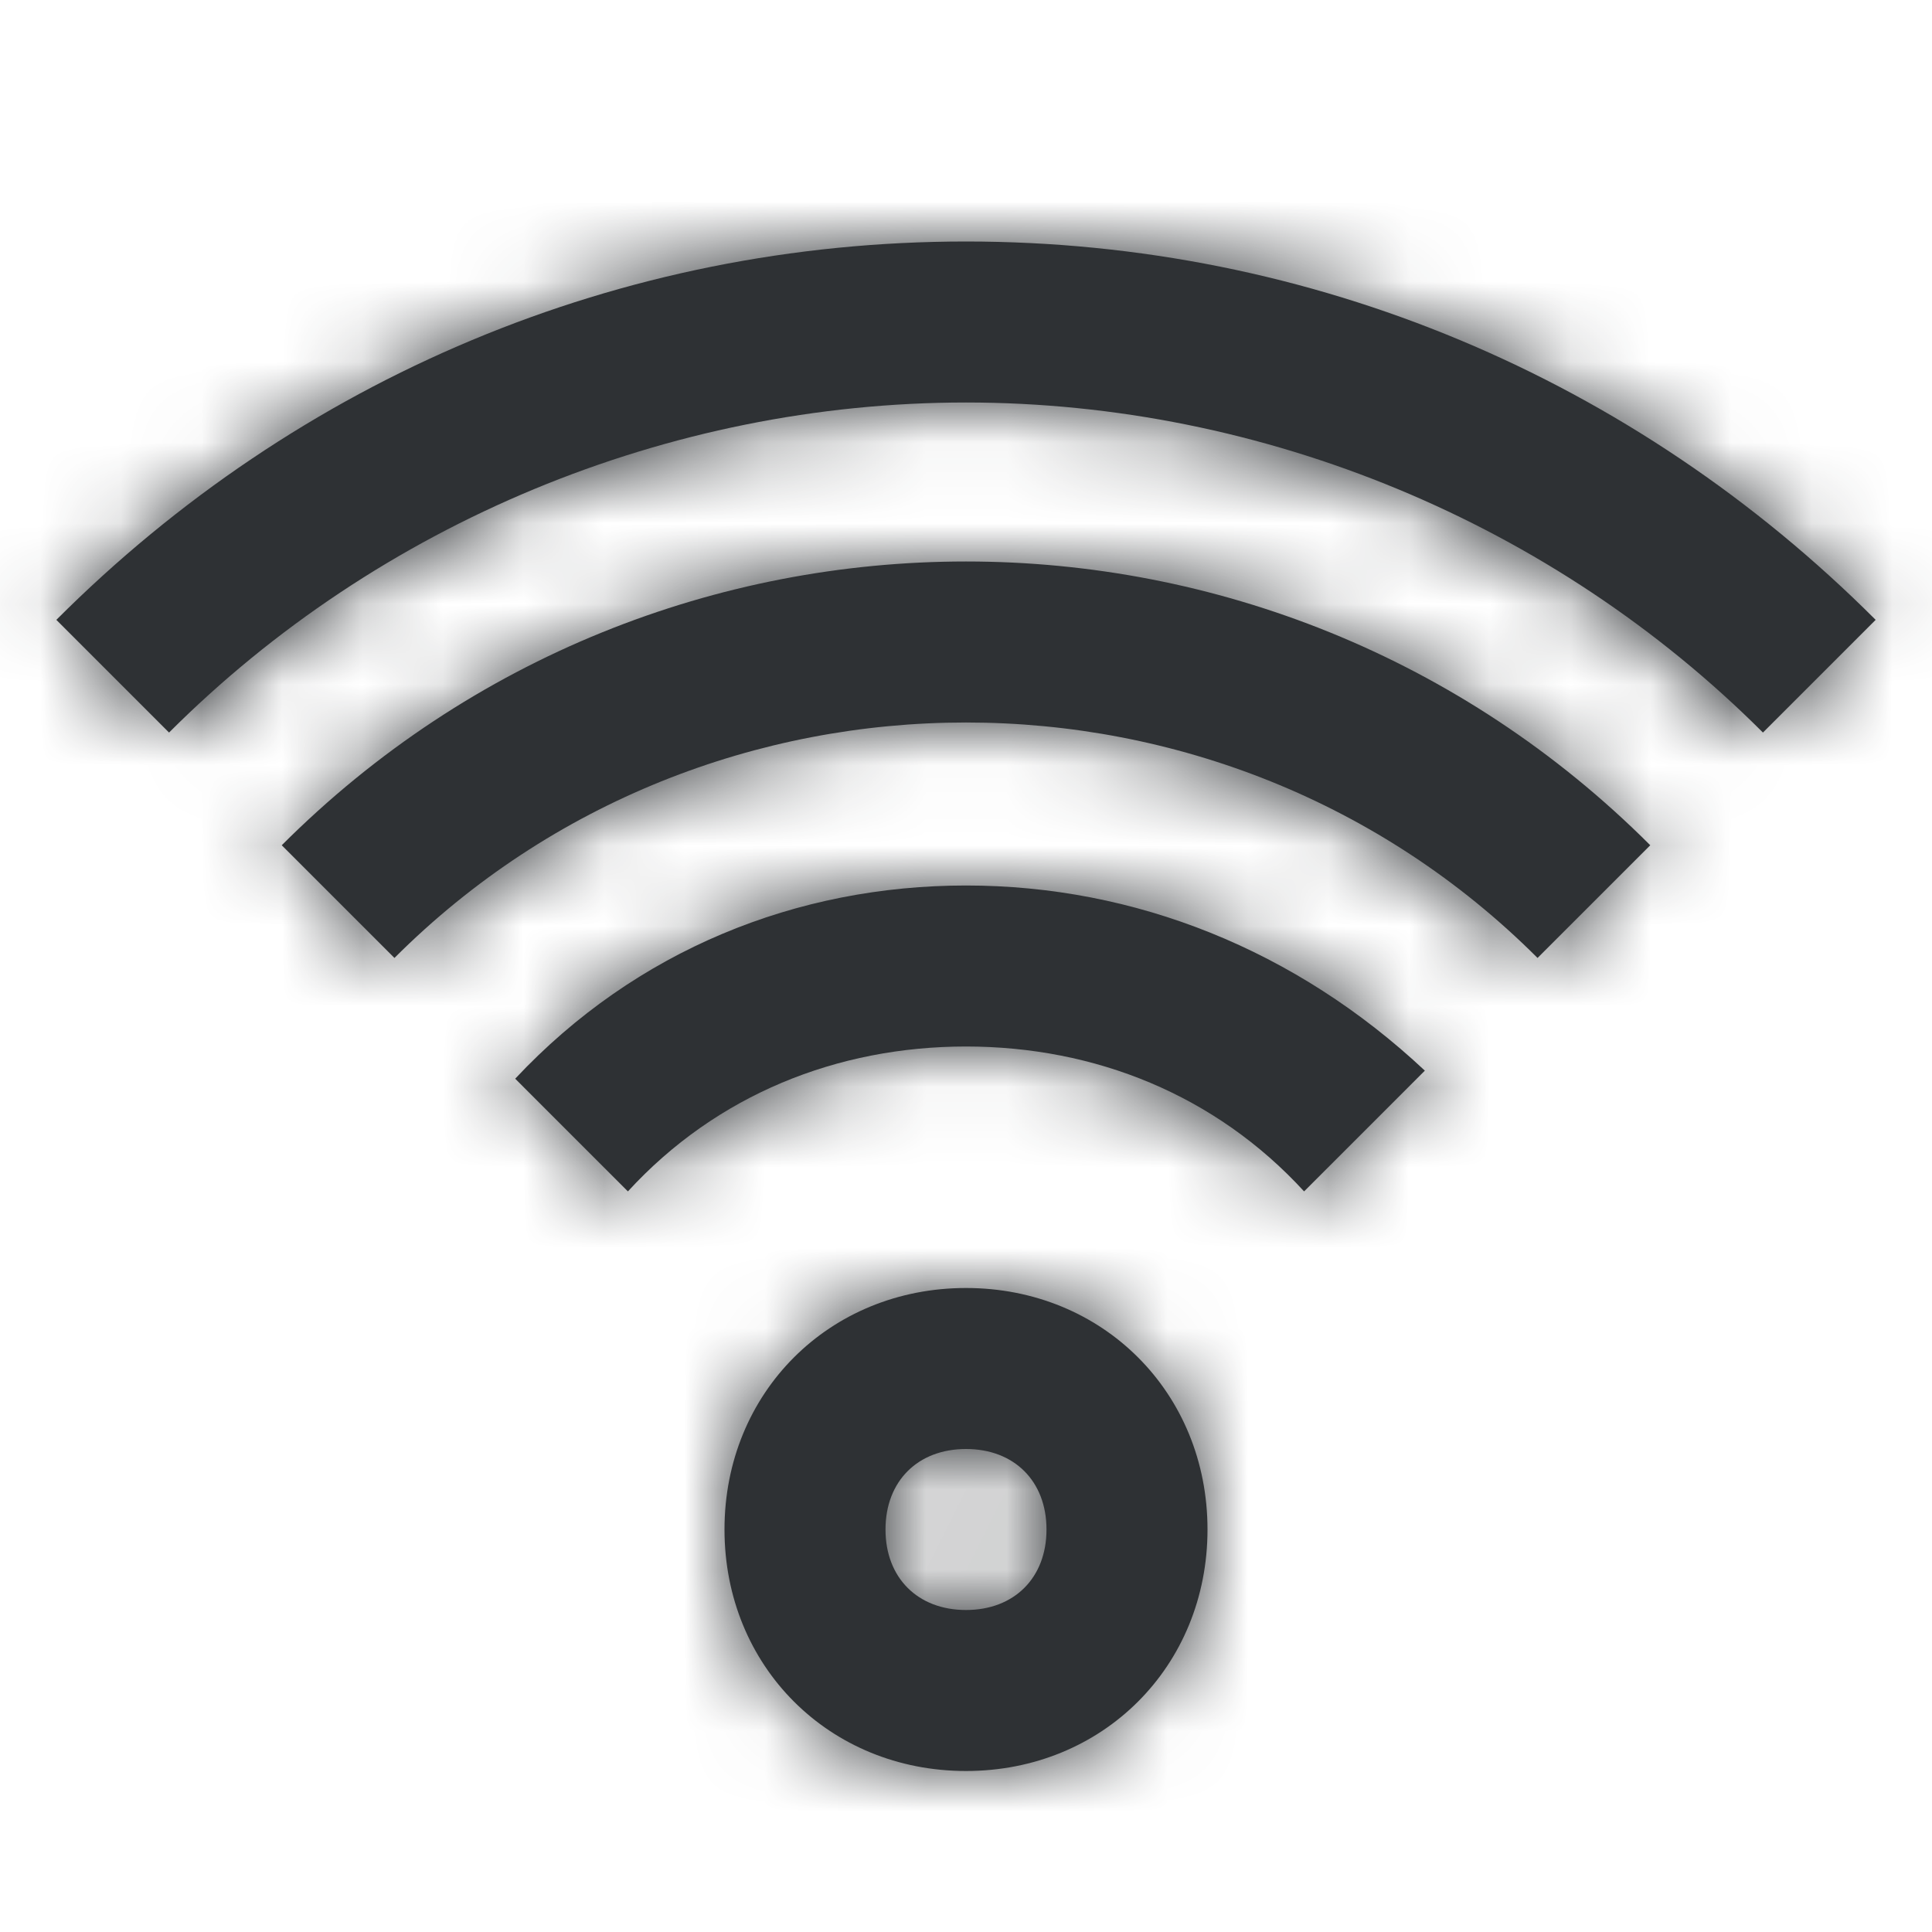
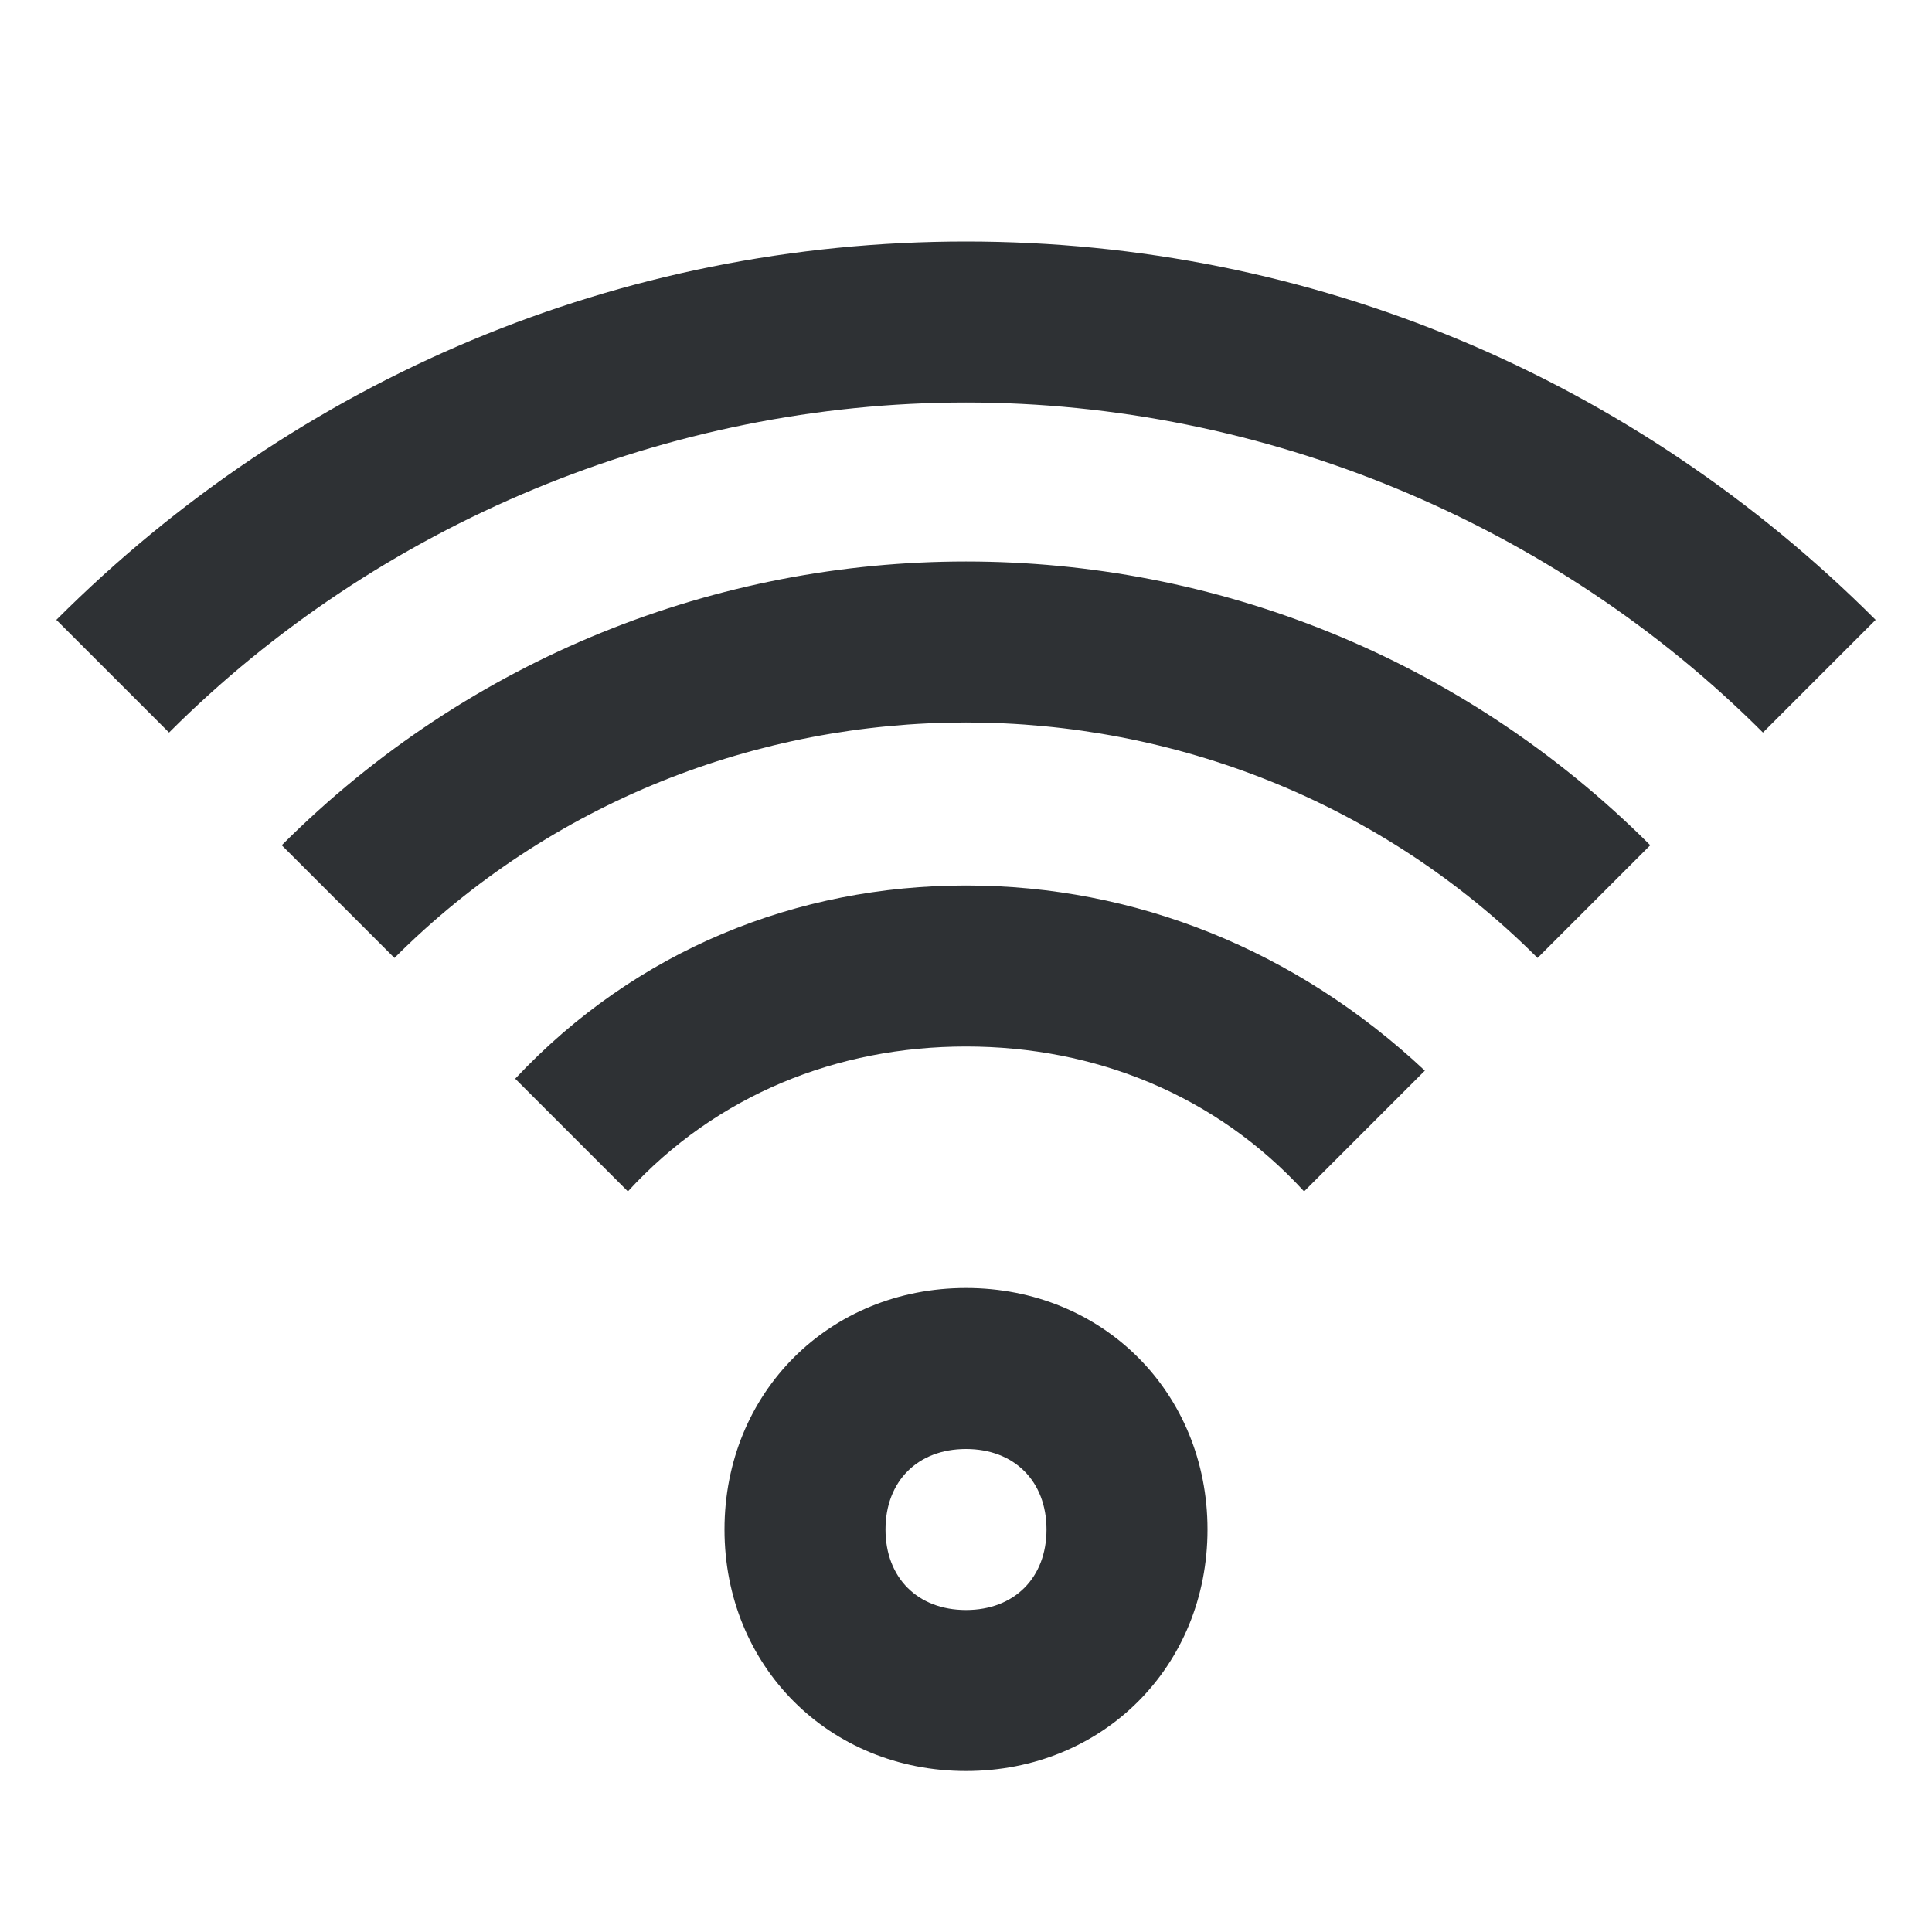
<svg xmlns="http://www.w3.org/2000/svg" xmlns:xlink="http://www.w3.org/1999/xlink" width="24" height="24">
  <defs>
    <path d="M12 18c-.6 0-1 .4-1 1s.4 1 1 1 1-.4 1-1-.4-1-1-1zm0 4c-1.7 0-3-1.3-3-3s1.3-3 3-3 3 1.3 3 3-1.3 3-3 3zm4.2-7.2C15.1 13.6 13.6 13 12 13s-3.1.6-4.2 1.8l-1.4-1.4C7.9 11.8 9.9 11 12 11c2.1 0 4.1.8 5.7 2.3l-1.5 1.5zm5.7-5.7C19.3 6.5 15.7 5 12 5S4.7 6.5 2.1 9.1L.7 7.7c3-3 7-4.7 11.3-4.7 4.3 0 8.3 1.7 11.3 4.7l-1.4 1.4zm-2.8 2.8C15.2 8 8.8 8 4.9 11.9l-1.4-1.4c4.7-4.7 12.3-4.7 17 0l-1.4 1.4z" id="a" />
  </defs>
  <g fill="none" fill-rule="evenodd">
-     <path d="M0 0h24v24H0z" />
-     <path d="M0 0h24v24H0z" />
    <mask id="b" fill="#fff">
      <use xlink:href="#a" />
    </mask>
    <use fill="#2E3134" fill-rule="nonzero" xlink:href="#a" />
    <g mask="url(#b)" fill="#2E3134">
-       <path d="M0 0h24v24H0z" />
-     </g>
+       </g>
  </g>
</svg>